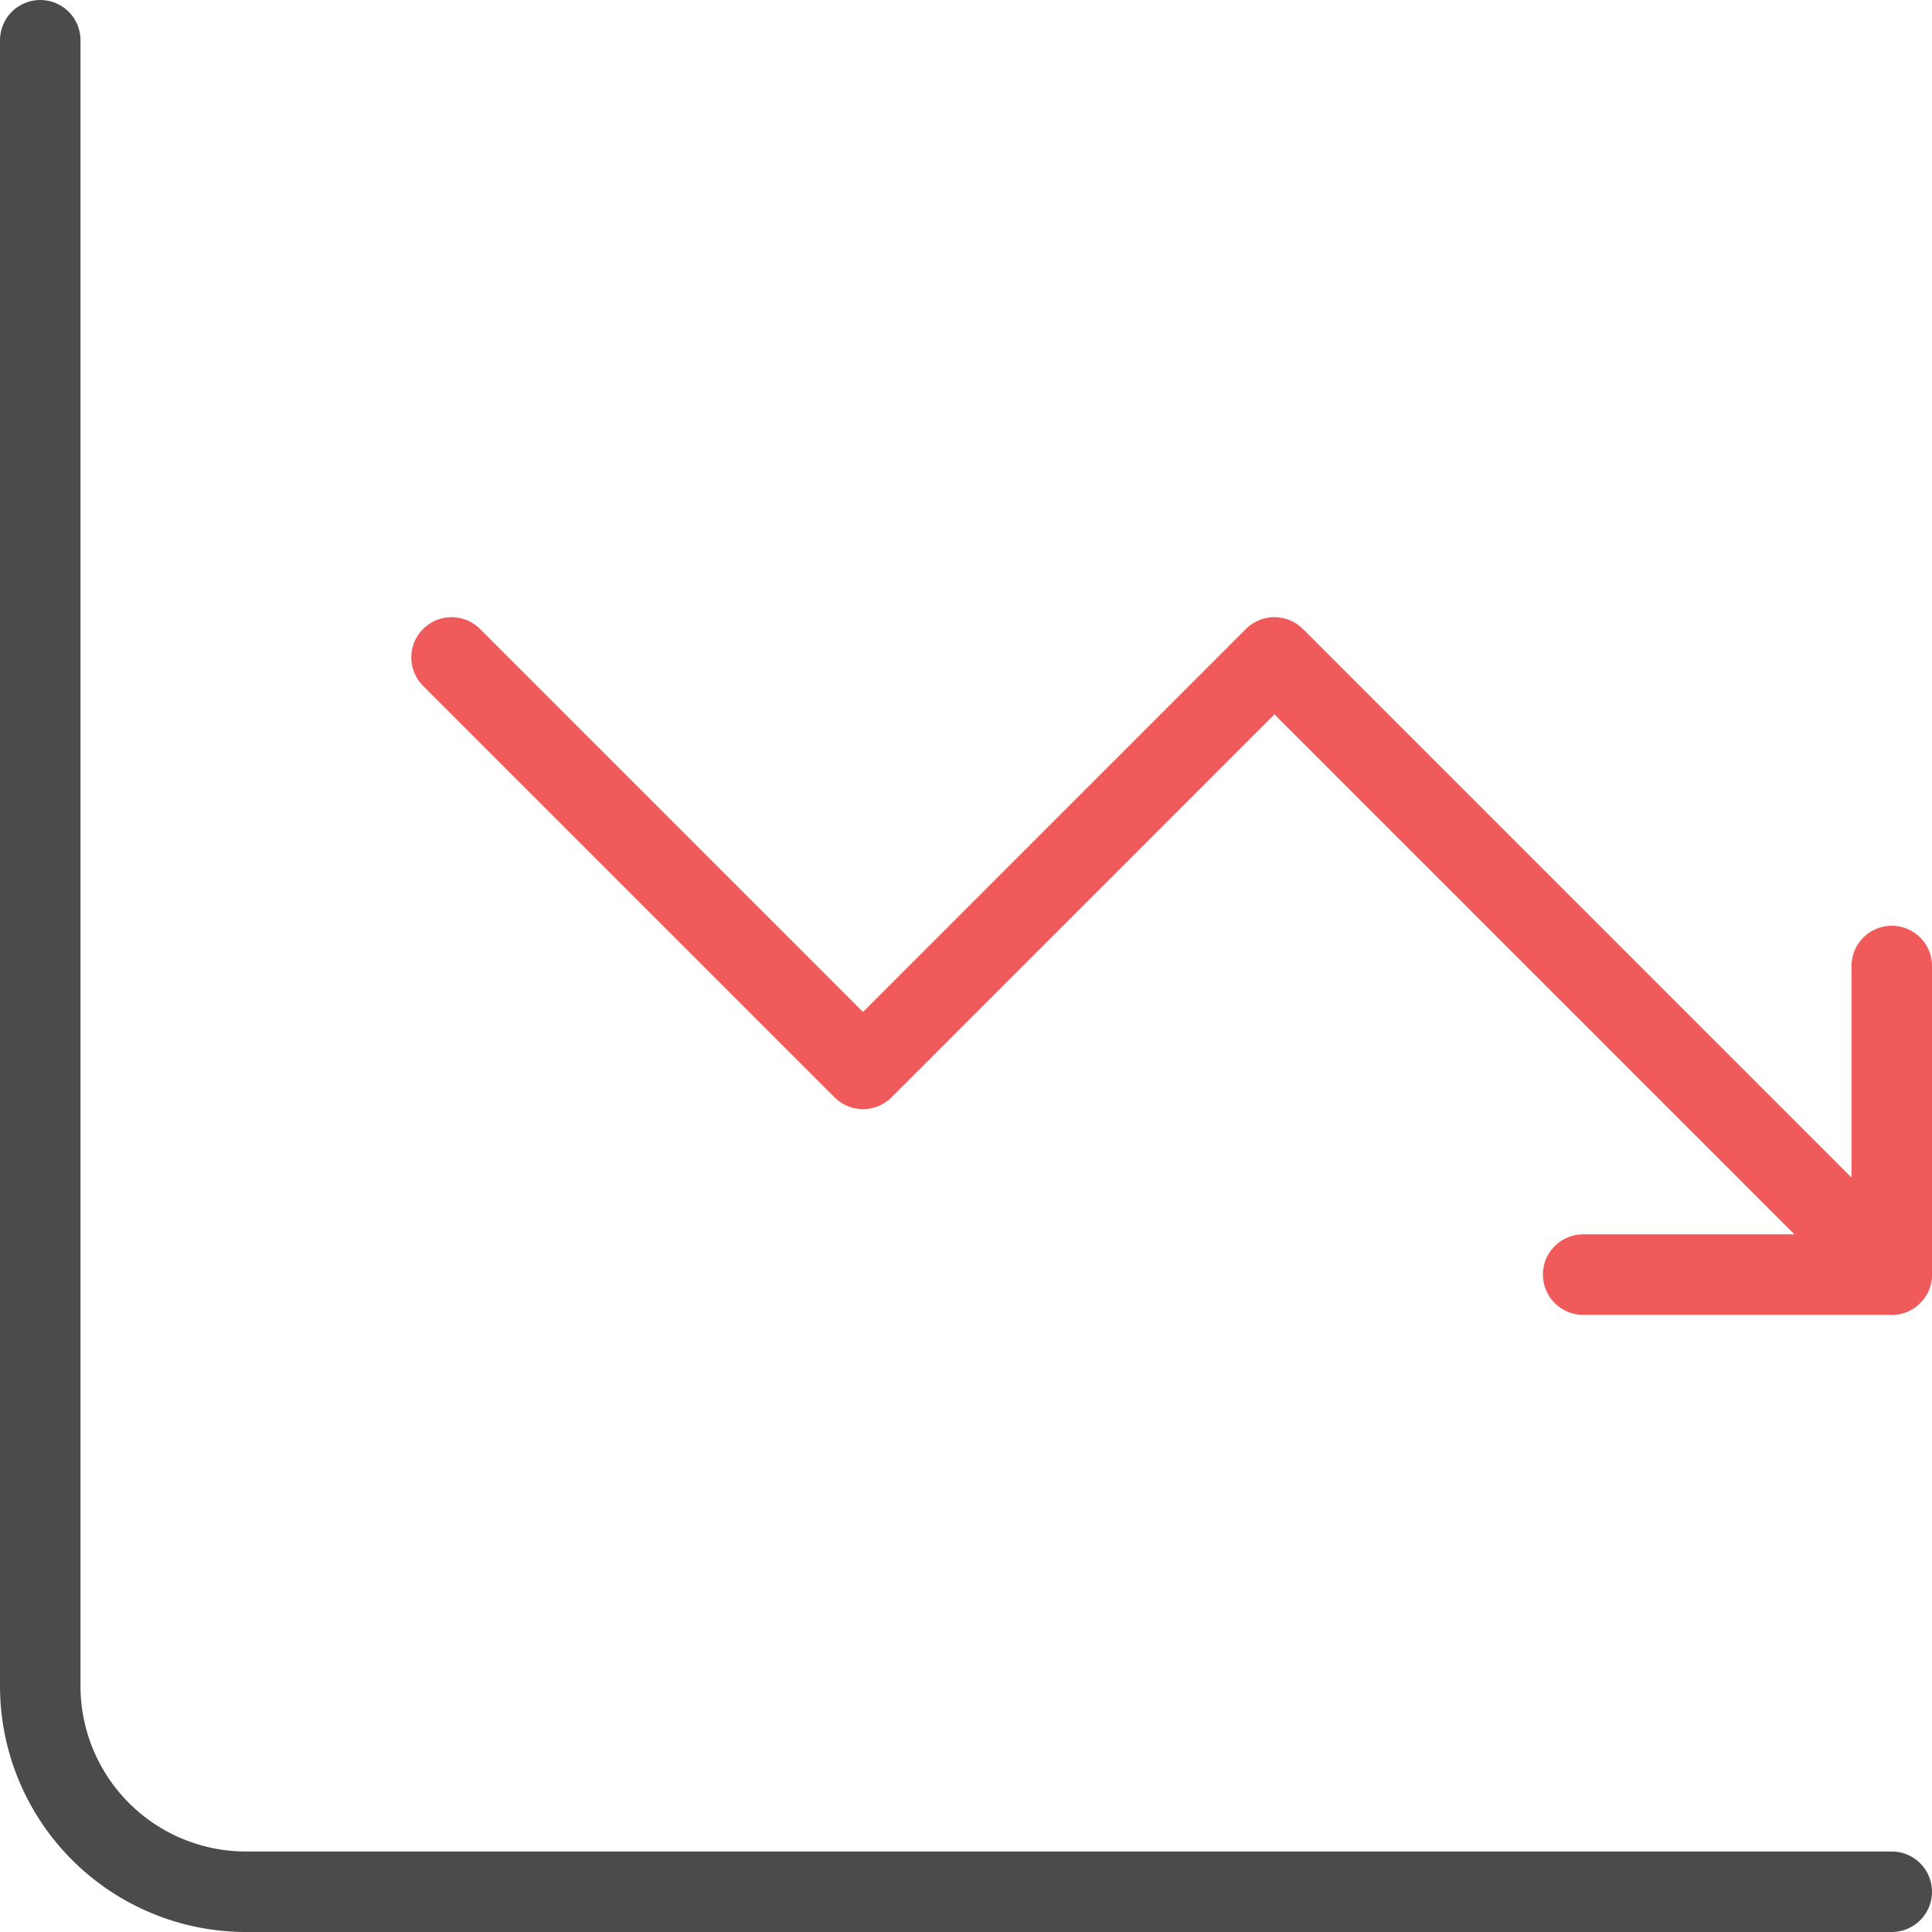
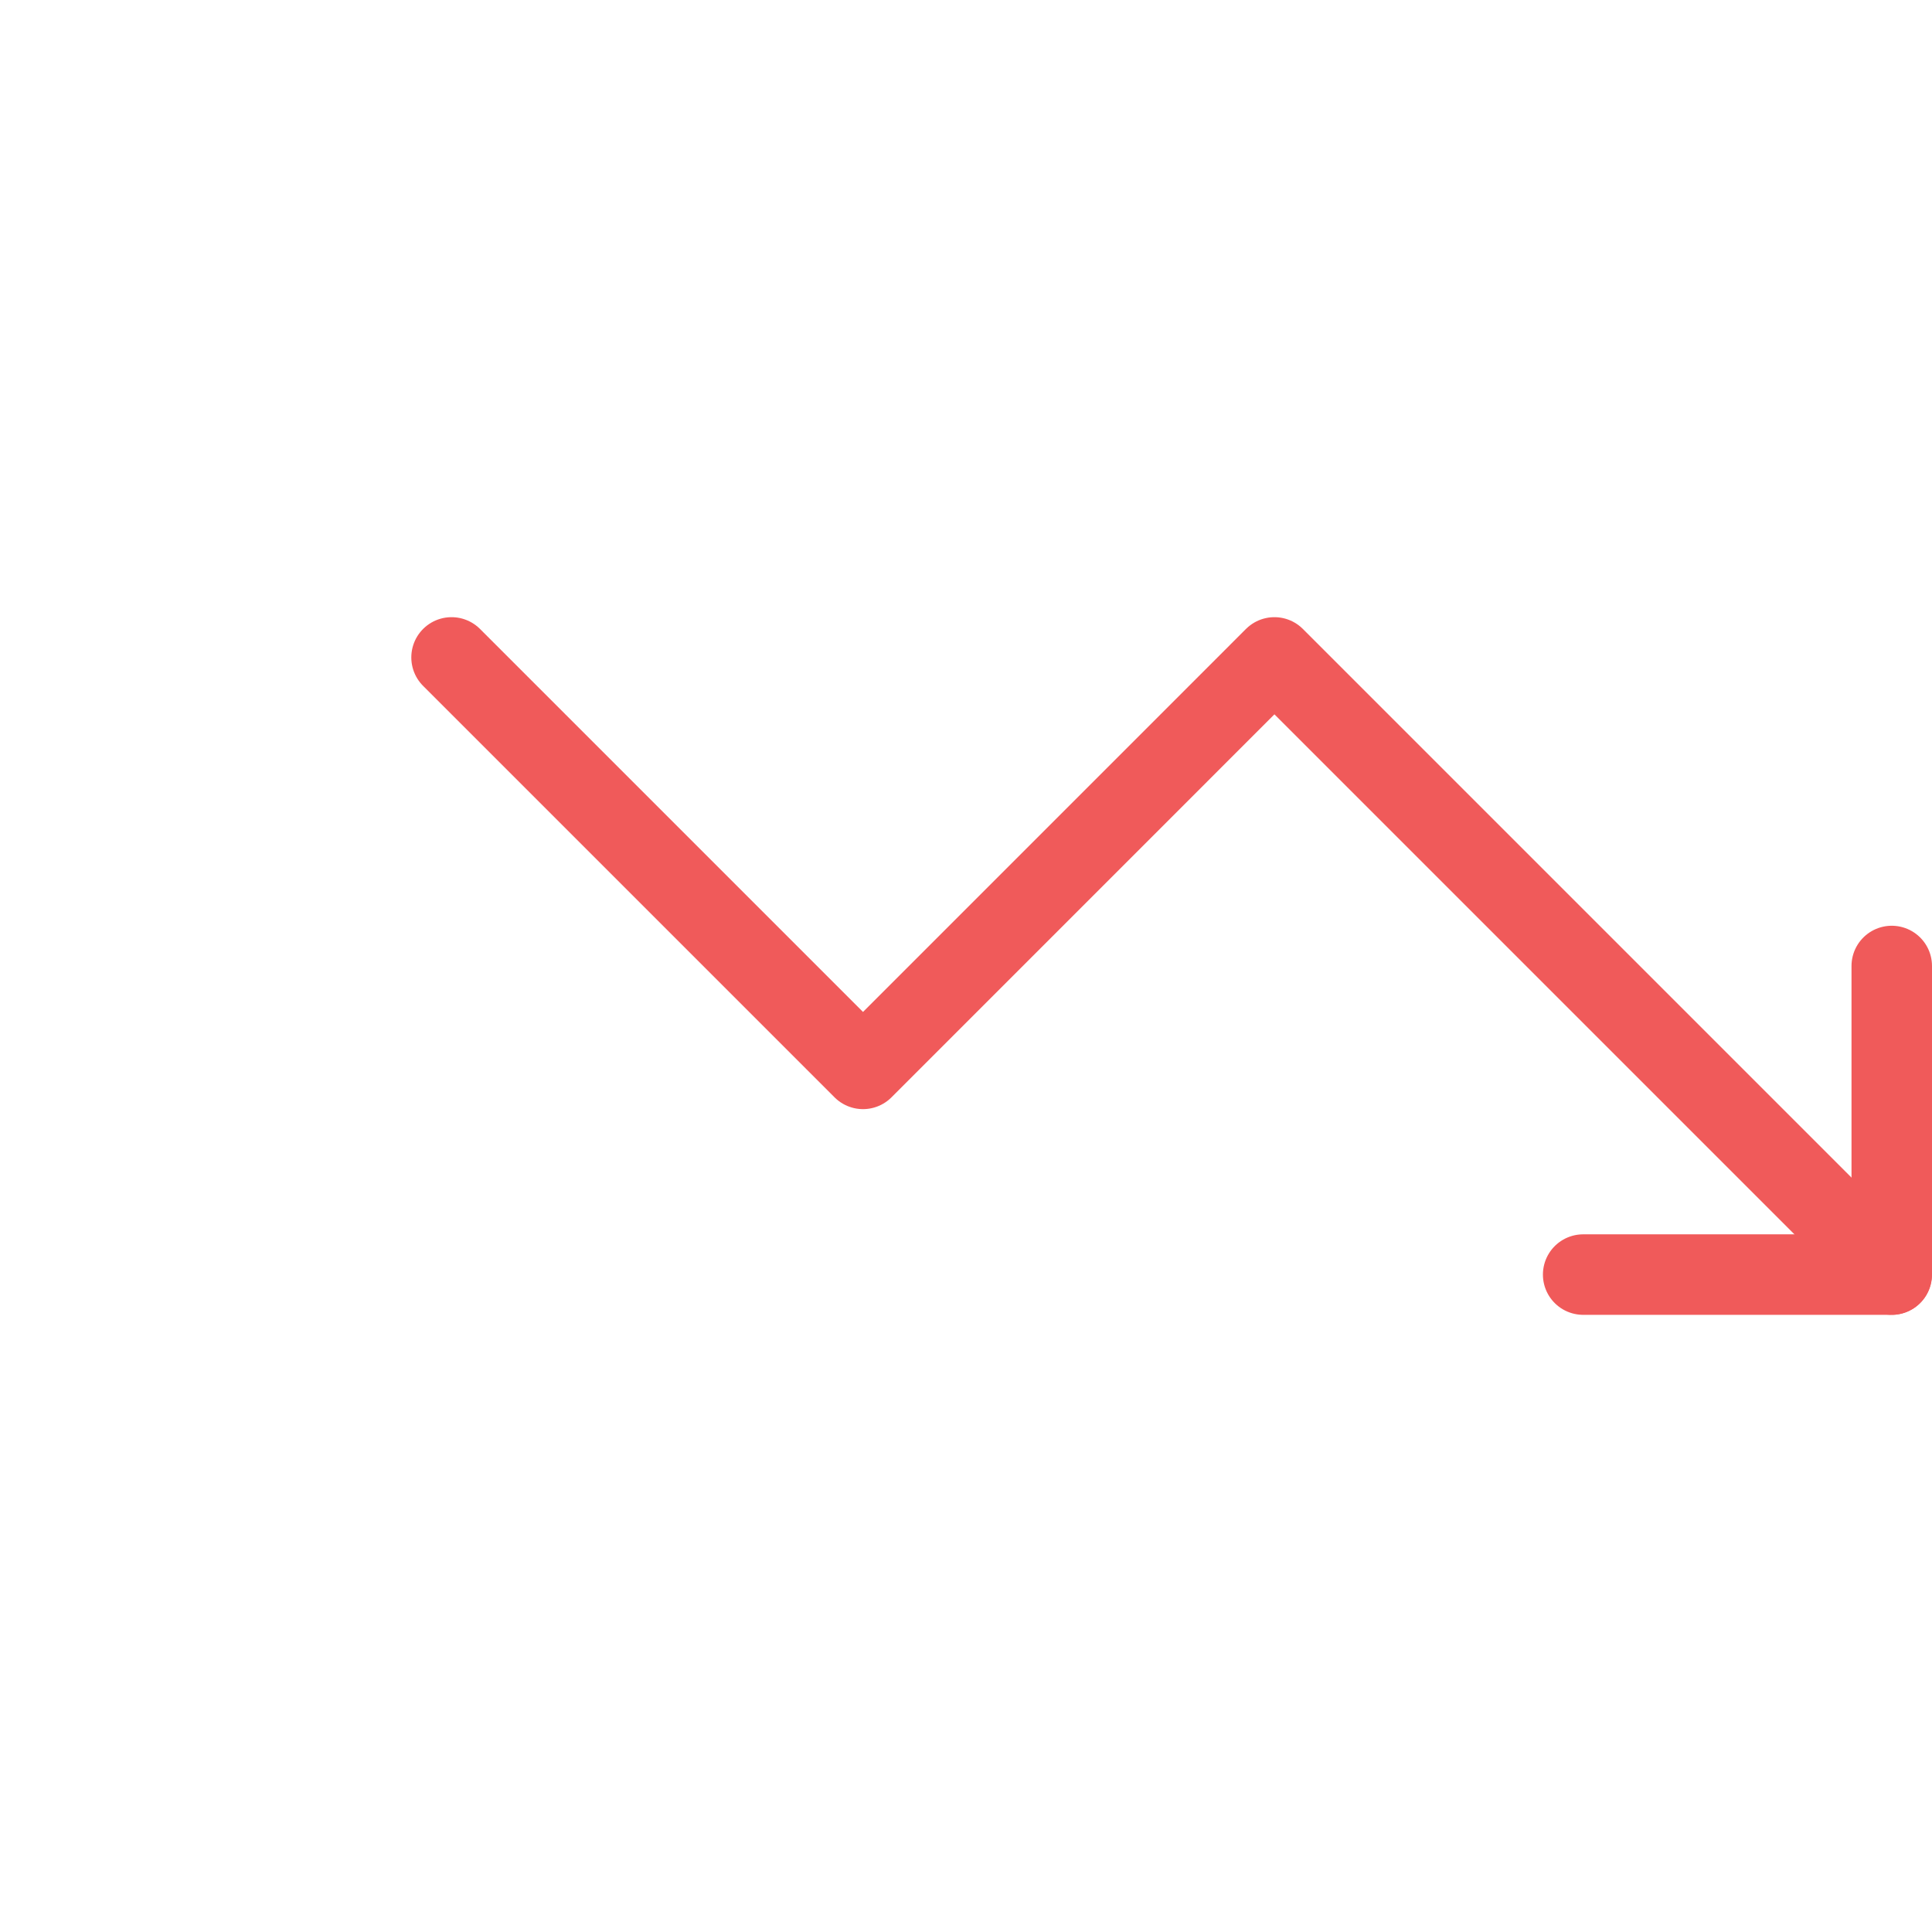
<svg xmlns="http://www.w3.org/2000/svg" width="36" height="36" viewBox="0 0 36 36" fill="none">
-   <path d="M0.75 0.75V31.417C0.75 32.433 1.154 33.408 1.873 34.127C2.592 34.846 3.567 35.25 4.583 35.25H35.25" stroke="#4B4B4B" stroke-width="1.5" stroke-miterlimit="5.759" stroke-linecap="round" stroke-linejoin="round" />
  <path d="M8.414 12.25L16.081 19.917L23.747 12.25L35.247 23.75" stroke="#F05A5A" stroke-width="1.5" stroke-miterlimit="5.759" stroke-linecap="round" stroke-linejoin="round" />
  <path d="M29.5 23.75H35.25V18" stroke="#F05A5A" stroke-width="1.5" stroke-linecap="round" stroke-linejoin="round" />
</svg>